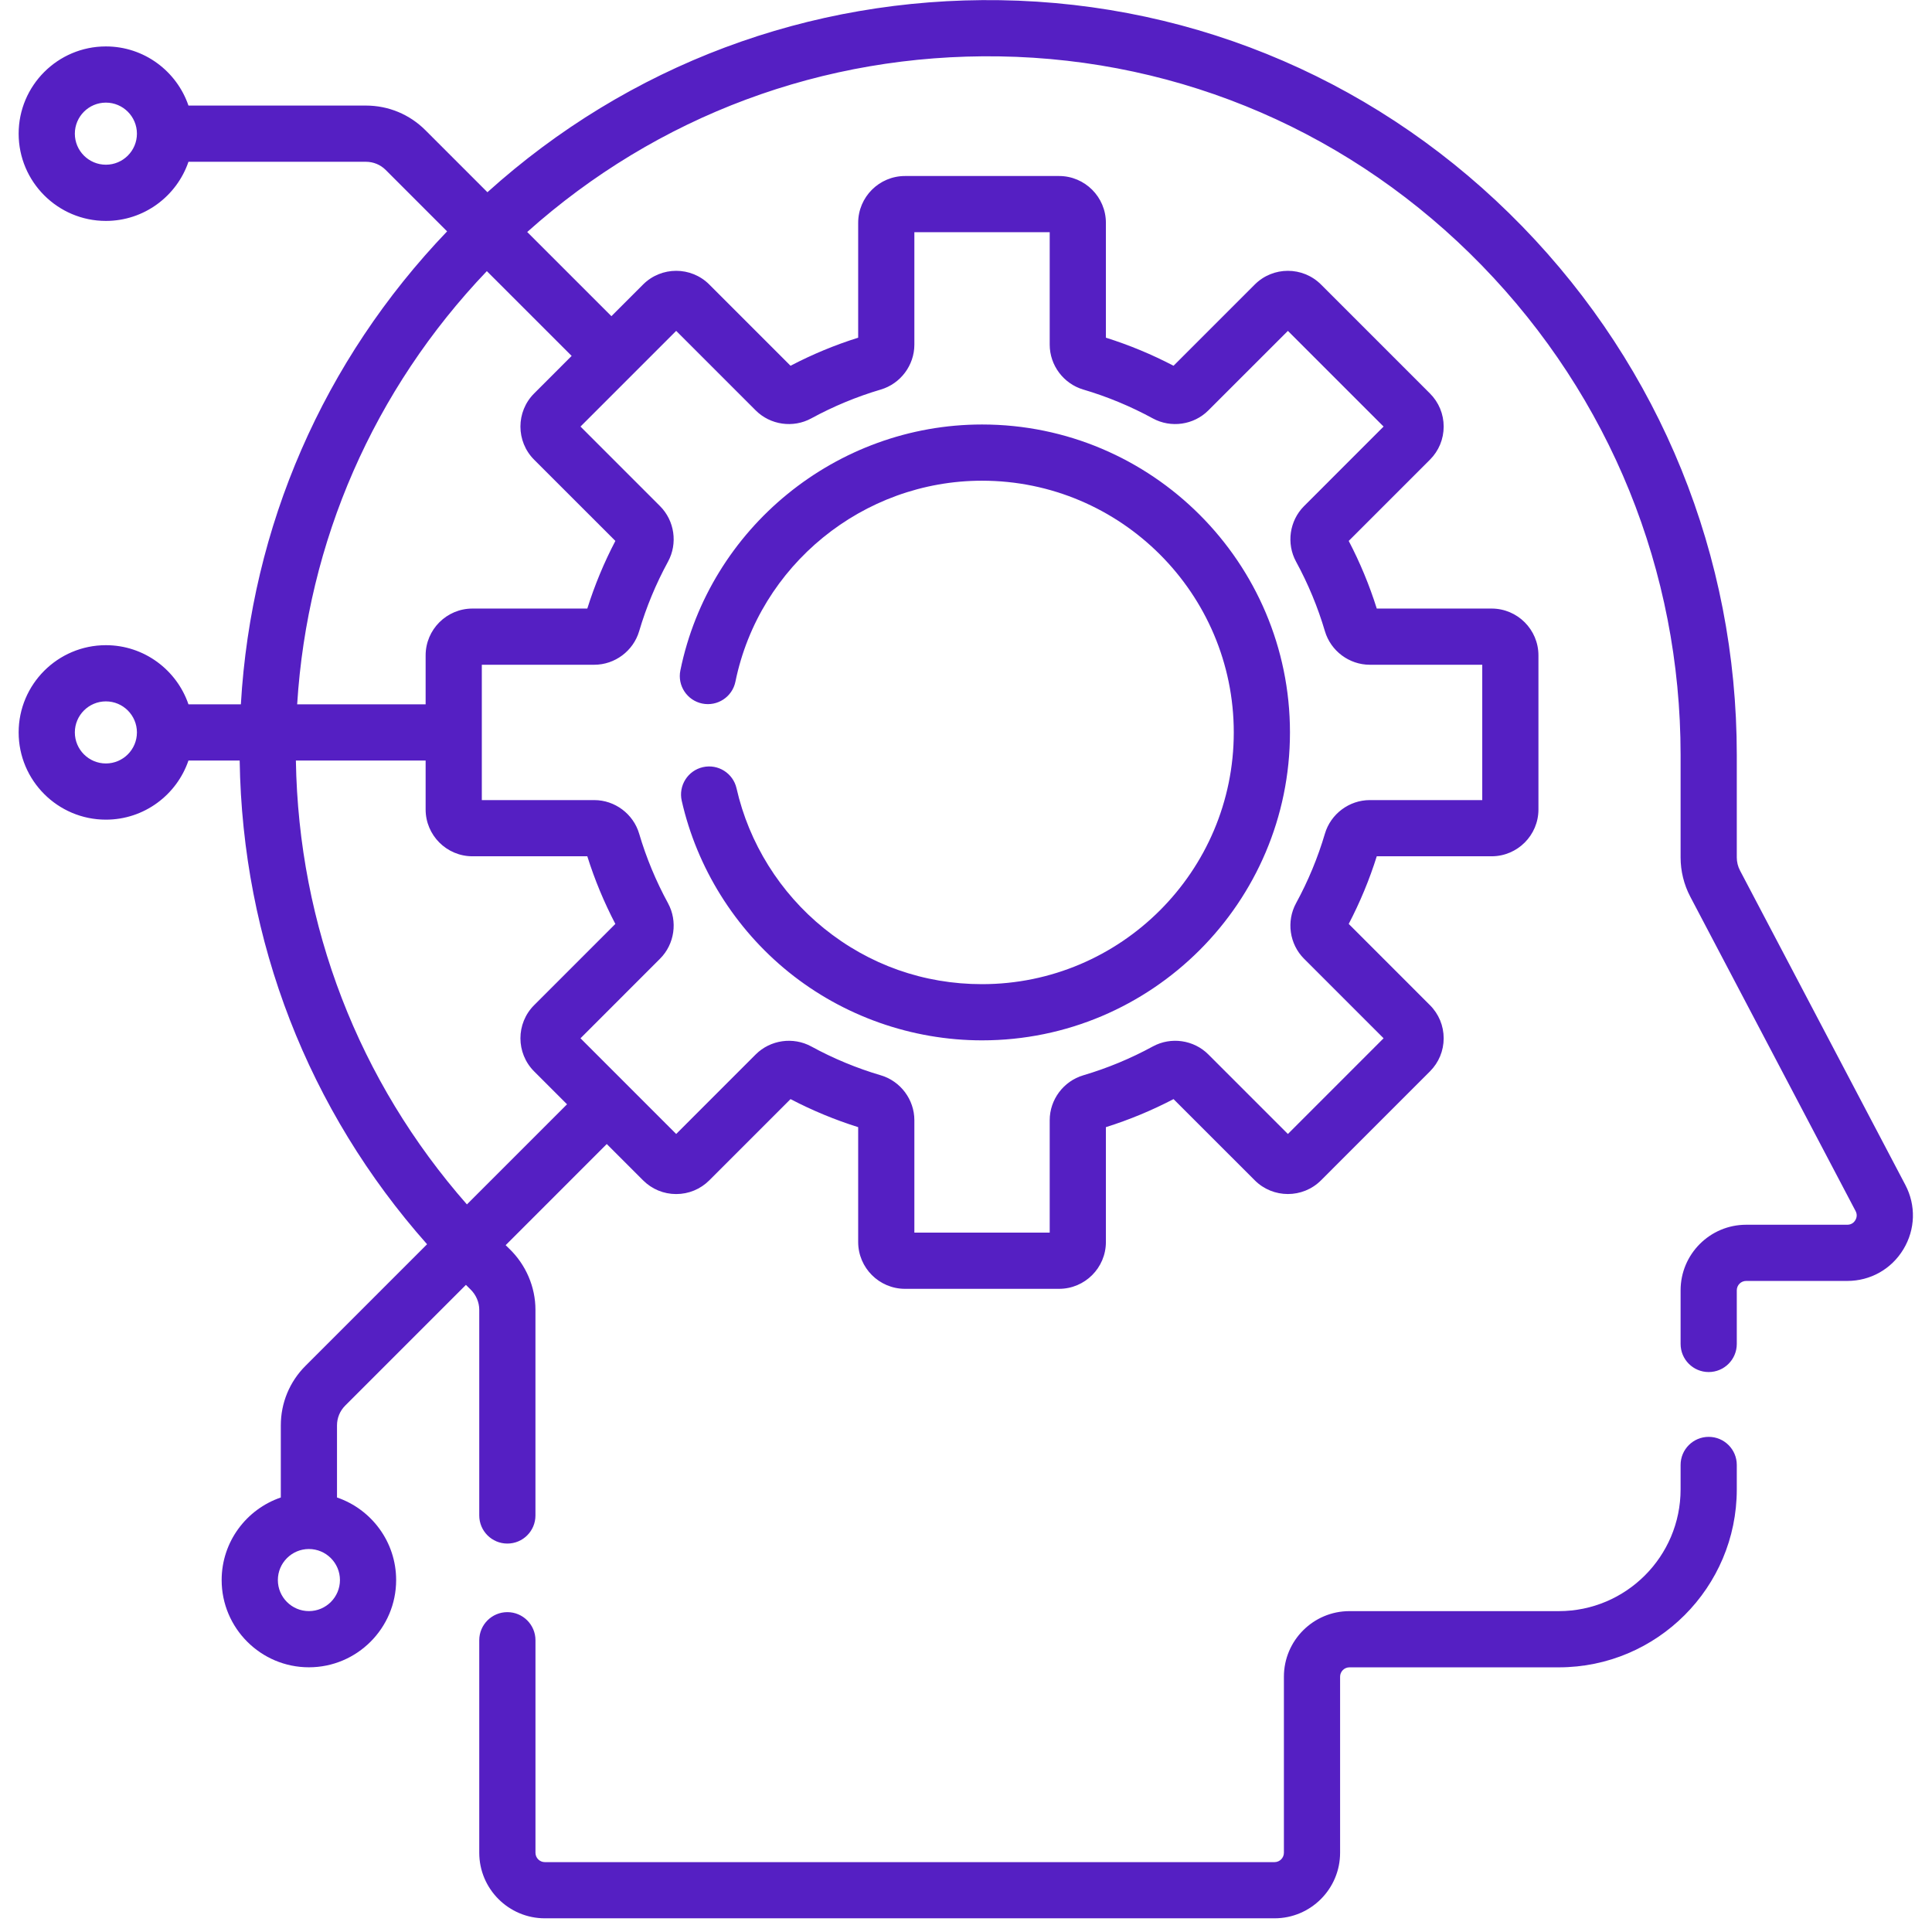
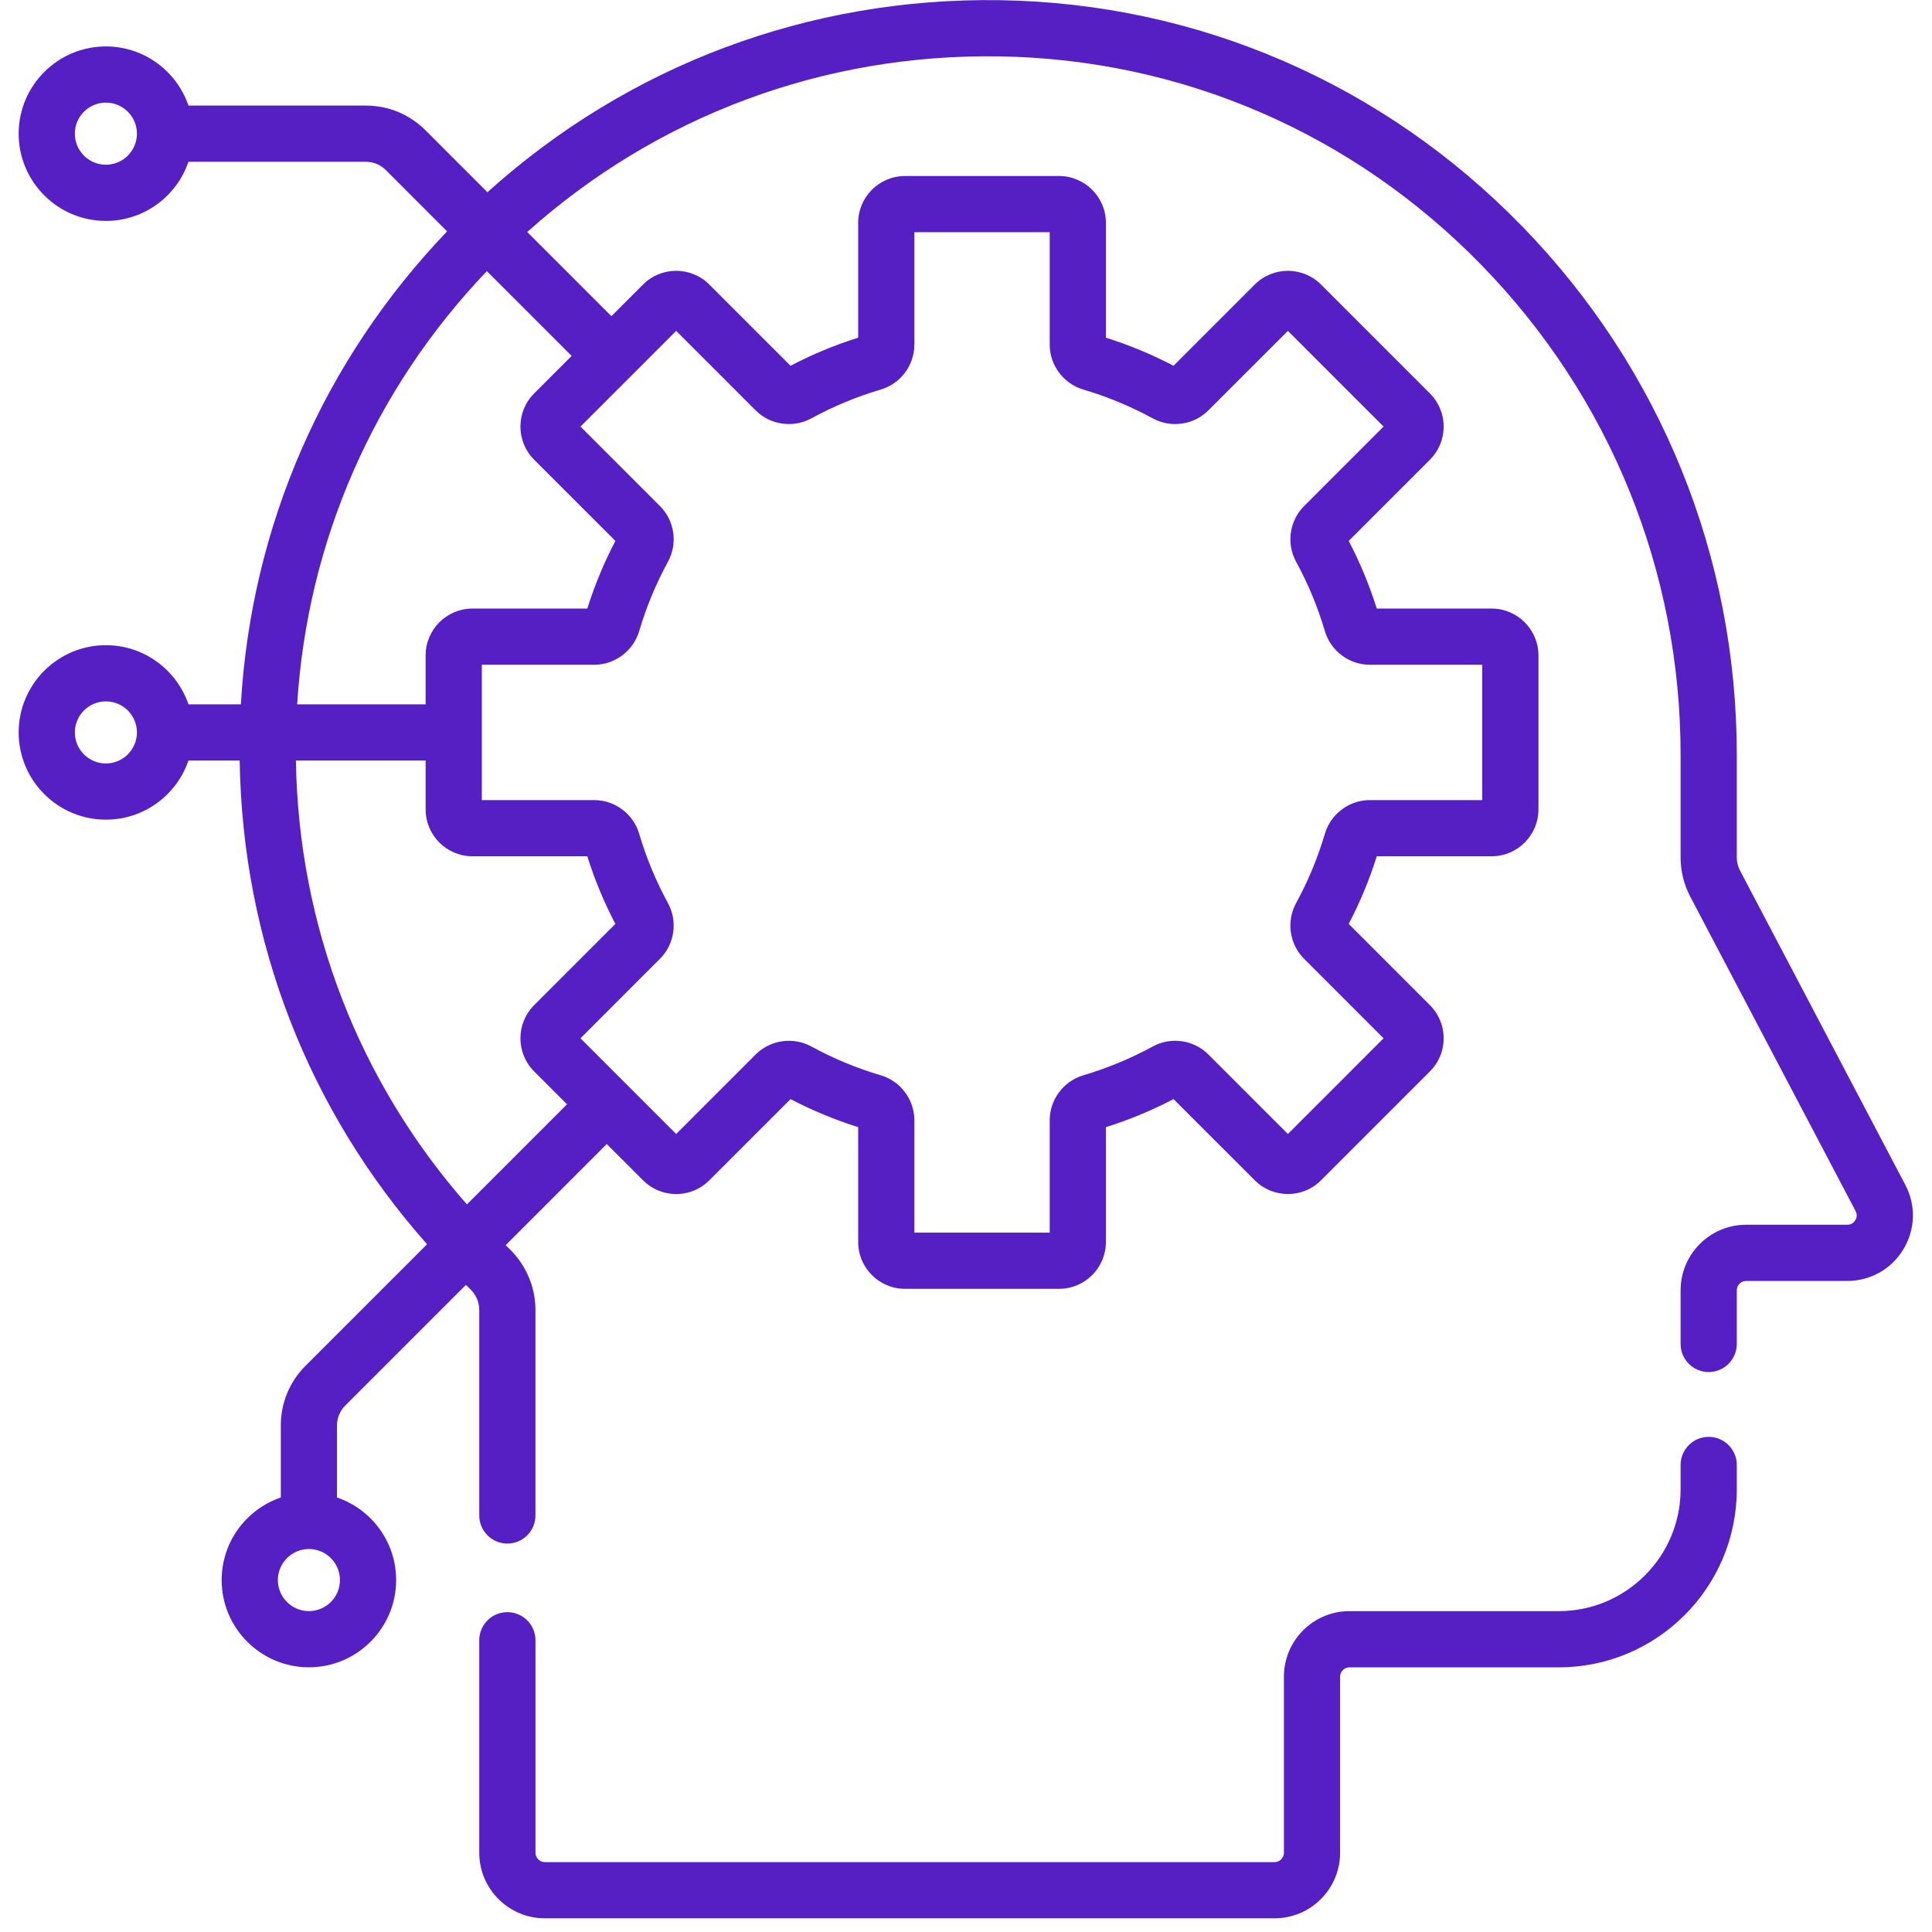
<svg xmlns="http://www.w3.org/2000/svg" width="95" height="95" viewBox="0 0 95 95" fill="none">
  <path d="M84.02 70.653C83.256 70.653 82.638 71.271 82.638 72.034V73.235C82.638 76.536 79.952 79.222 76.651 79.222H66.356C64.578 79.222 63.132 80.669 63.132 82.446V91.103C63.132 91.357 62.925 91.564 62.672 91.564H26.79C26.536 91.564 26.33 91.357 26.33 91.103V80.653C26.33 79.891 25.711 79.272 24.948 79.272C24.185 79.272 23.566 79.891 23.566 80.653V91.103C23.566 92.881 25.013 94.327 26.79 94.327H62.672C64.449 94.327 65.895 92.881 65.895 91.103V82.446C65.895 82.192 66.102 81.986 66.356 81.986H76.651C81.476 81.986 85.401 78.06 85.401 73.235V72.034C85.401 71.271 84.783 70.653 84.02 70.653Z" fill="#551FC3" />
  <path d="M93.688 58.262L85.56 42.806C85.456 42.609 85.401 42.386 85.401 42.163V37.12C85.401 27.357 81.654 18.127 74.851 11.131C68.023 4.111 58.905 0.161 49.176 0.009C39.78 -0.135 30.894 3.206 23.968 9.452L20.921 6.405C20.139 5.622 19.098 5.191 17.991 5.191H9.267C8.69 3.502 7.089 2.283 5.207 2.283C2.841 2.283 0.917 4.207 0.917 6.573C0.917 8.938 2.841 10.863 5.207 10.863C7.089 10.863 8.69 9.644 9.267 7.955H17.991C18.36 7.955 18.707 8.098 18.968 8.359L21.985 11.377C15.899 17.731 12.351 25.885 11.844 34.633H9.267C8.69 32.944 7.089 31.725 5.207 31.725C2.841 31.725 0.917 33.649 0.917 36.014C0.917 38.38 2.841 40.304 5.207 40.304C7.089 40.304 8.69 39.086 9.267 37.396H11.785C11.921 46.276 15.16 54.598 21 61.182L15.022 67.16C14.239 67.943 13.808 68.984 13.808 70.091V73.634C12.118 74.21 10.899 75.812 10.899 77.694C10.899 80.059 12.824 81.984 15.189 81.984C17.555 81.984 19.479 80.059 19.479 77.694C19.479 75.812 18.26 74.21 16.571 73.634V70.091C16.571 69.722 16.715 69.375 16.976 69.114L22.91 63.18C22.982 63.251 23.052 63.322 23.125 63.392C23.405 63.661 23.566 64.029 23.566 64.404V74.519C23.566 75.282 24.185 75.9 24.948 75.9C25.711 75.9 26.329 75.282 26.329 74.519V64.404C26.329 63.28 25.858 62.184 25.037 61.397C24.978 61.341 24.922 61.283 24.864 61.227L29.836 56.254L31.621 58.039C32.056 58.474 32.634 58.714 33.249 58.714C33.864 58.714 34.443 58.474 34.878 58.039L38.872 54.045C39.938 54.602 41.054 55.065 42.198 55.424V61.071C42.198 62.341 43.231 63.374 44.501 63.374H52.077C53.346 63.374 54.379 62.341 54.379 61.071V55.424C55.523 55.065 56.639 54.602 57.705 54.045L61.7 58.039C62.598 58.937 64.059 58.937 64.957 58.039L70.313 52.682C70.748 52.247 70.988 51.669 70.988 51.054C70.988 50.439 70.748 49.86 70.313 49.426L66.319 45.431C66.876 44.365 67.339 43.249 67.698 42.105H73.345C74.615 42.105 75.648 41.072 75.648 39.803V32.227C75.648 30.957 74.615 29.924 73.345 29.924H67.698C67.339 28.78 66.876 27.664 66.319 26.598L70.313 22.604C70.748 22.169 70.988 21.591 70.988 20.975C70.988 20.36 70.748 19.782 70.313 19.347L64.956 13.99C64.058 13.093 62.598 13.092 61.7 13.99L57.705 17.985C56.639 17.427 55.523 16.964 54.379 16.605V10.958C54.379 9.688 53.346 8.655 52.077 8.655H44.501C43.231 8.655 42.198 9.688 42.198 10.958V16.605C41.054 16.964 39.938 17.427 38.872 17.985L34.877 13.99C33.98 13.092 32.519 13.092 31.621 13.99L30.064 15.547L25.924 11.408C32.314 5.693 40.491 2.637 49.133 2.772C58.126 2.912 66.556 6.565 72.87 13.058C79.169 19.535 82.638 28.08 82.638 37.12V42.163C82.638 42.832 82.802 43.499 83.114 44.092L91.242 59.548C91.348 59.748 91.279 59.917 91.229 60.001C91.179 60.084 91.061 60.223 90.835 60.223H85.861C84.084 60.223 82.638 61.669 82.638 63.447V66.084C82.638 66.847 83.256 67.466 84.019 67.466C84.782 67.466 85.401 66.847 85.401 66.084V63.447C85.401 63.193 85.607 62.986 85.861 62.986H90.835C91.974 62.986 93.006 62.404 93.594 61.429C94.183 60.454 94.219 59.27 93.688 58.262ZM5.207 8.099C4.365 8.099 3.68 7.415 3.68 6.573C3.68 5.731 4.365 5.046 5.207 5.046C6.048 5.046 6.733 5.731 6.733 6.573C6.733 7.415 6.048 8.099 5.207 8.099ZM15.189 79.221C14.347 79.221 13.663 78.536 13.663 77.694C13.663 76.853 14.347 76.168 15.189 76.168C16.031 76.168 16.716 76.853 16.716 77.694C16.716 78.536 16.031 79.221 15.189 79.221ZM5.207 37.541C4.365 37.541 3.68 36.856 3.68 36.014C3.68 35.173 4.365 34.488 5.207 34.488C6.048 34.488 6.733 35.173 6.733 36.014C6.733 36.856 6.048 37.541 5.207 37.541ZM22.959 59.223C17.638 53.165 14.683 45.535 14.549 37.396H20.929V39.803C20.929 41.072 21.962 42.105 23.232 42.105H28.879C29.238 43.249 29.701 44.365 30.258 45.431L26.264 49.426C25.366 50.324 25.366 51.784 26.264 52.682L27.882 54.3L22.959 59.223ZM33.249 16.27L37.16 20.181C37.877 20.898 39 21.059 39.891 20.573C40.977 19.981 42.127 19.504 43.309 19.155C44.282 18.868 44.961 17.96 44.961 16.948V11.418H51.616V16.948C51.616 17.961 52.295 18.868 53.268 19.155C54.45 19.504 55.599 19.981 56.685 20.573C57.577 21.059 58.7 20.898 59.416 20.181L63.328 16.27L68.033 20.975L64.122 24.887C63.405 25.604 63.244 26.727 63.73 27.618C64.322 28.704 64.799 29.854 65.148 31.036C65.435 32.008 66.343 32.687 67.355 32.687H72.885V39.342H67.355C66.343 39.342 65.435 40.022 65.148 40.994C64.799 42.176 64.322 43.326 63.73 44.411C63.244 45.303 63.405 46.426 64.122 47.143L68.033 51.054L63.328 55.76L59.416 51.848C58.7 51.131 57.577 50.97 56.686 51.456C55.599 52.049 54.449 52.526 53.269 52.874C52.296 53.161 51.616 54.069 51.616 55.082V60.611H44.961V55.082C44.961 54.069 44.282 53.161 43.309 52.874C42.128 52.526 40.978 52.049 39.892 51.456C39 50.97 37.877 51.132 37.16 51.848L33.249 55.76L28.544 51.054L32.455 47.142C33.172 46.426 33.333 45.303 32.847 44.412C32.255 43.326 31.777 42.176 31.429 40.995C31.142 40.022 30.235 39.342 29.222 39.342H23.692V32.687H29.222C30.235 32.687 31.142 32.008 31.429 31.035C31.777 29.854 32.255 28.704 32.847 27.618C33.333 26.727 33.172 25.604 32.455 24.887L28.544 20.975L33.249 16.27ZM26.264 22.604L30.259 26.598C29.701 27.664 29.238 28.78 28.879 29.924H23.232C21.962 29.924 20.929 30.957 20.929 32.227V34.633H14.612C15.114 26.625 18.374 19.163 23.939 13.332L28.109 17.501L26.264 19.347C25.366 20.245 25.366 21.706 26.264 22.604Z" fill="#551FC3" />
-   <path d="M34.531 34.595C35.279 34.748 36.009 34.266 36.162 33.519C37.334 27.793 42.434 23.637 48.289 23.637C55.114 23.637 60.667 29.189 60.667 36.015C60.667 42.84 55.114 48.393 48.289 48.393C45.424 48.393 42.735 47.443 40.513 45.646C38.352 43.9 36.827 41.455 36.217 38.764C36.048 38.02 35.309 37.553 34.564 37.722C33.82 37.891 33.353 38.631 33.522 39.375C34.269 42.669 36.134 45.66 38.775 47.795C41.456 49.962 44.835 51.156 48.289 51.156C56.638 51.156 63.43 44.364 63.43 36.015C63.43 27.666 56.638 20.873 48.289 20.873C41.127 20.873 34.889 25.958 33.455 32.965C33.302 33.712 33.784 34.442 34.531 34.595Z" fill="#551FC3" />
</svg>